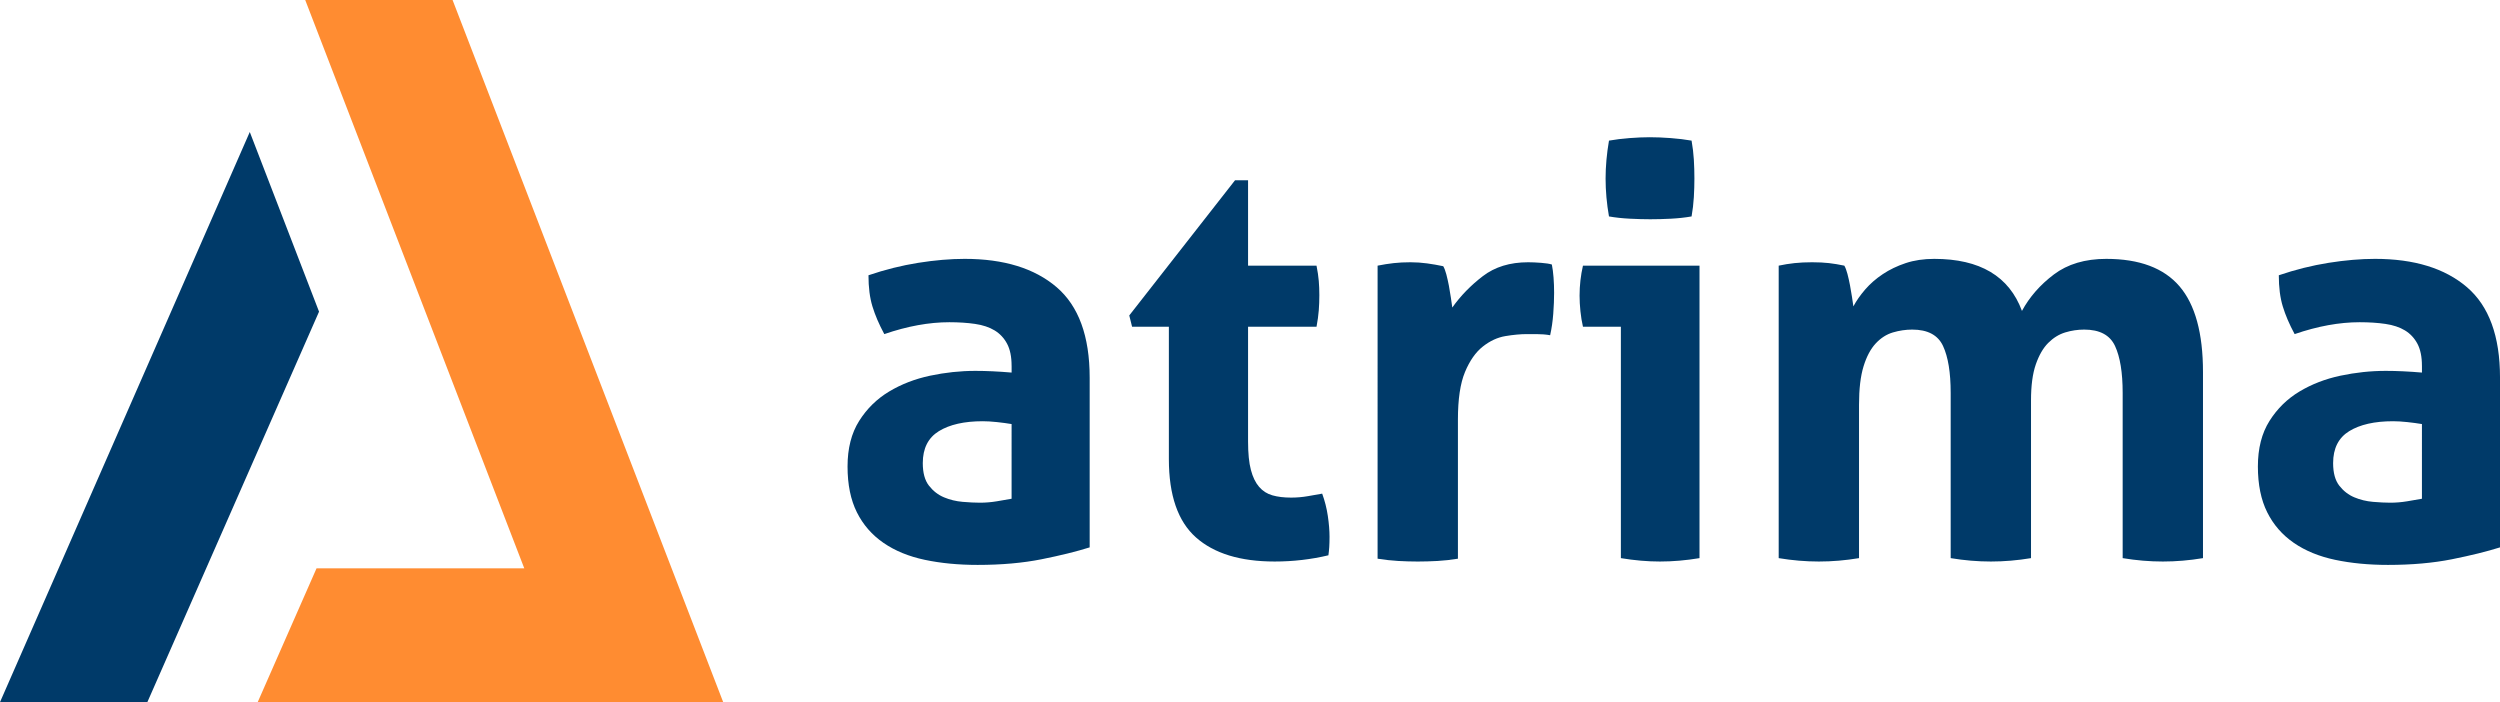
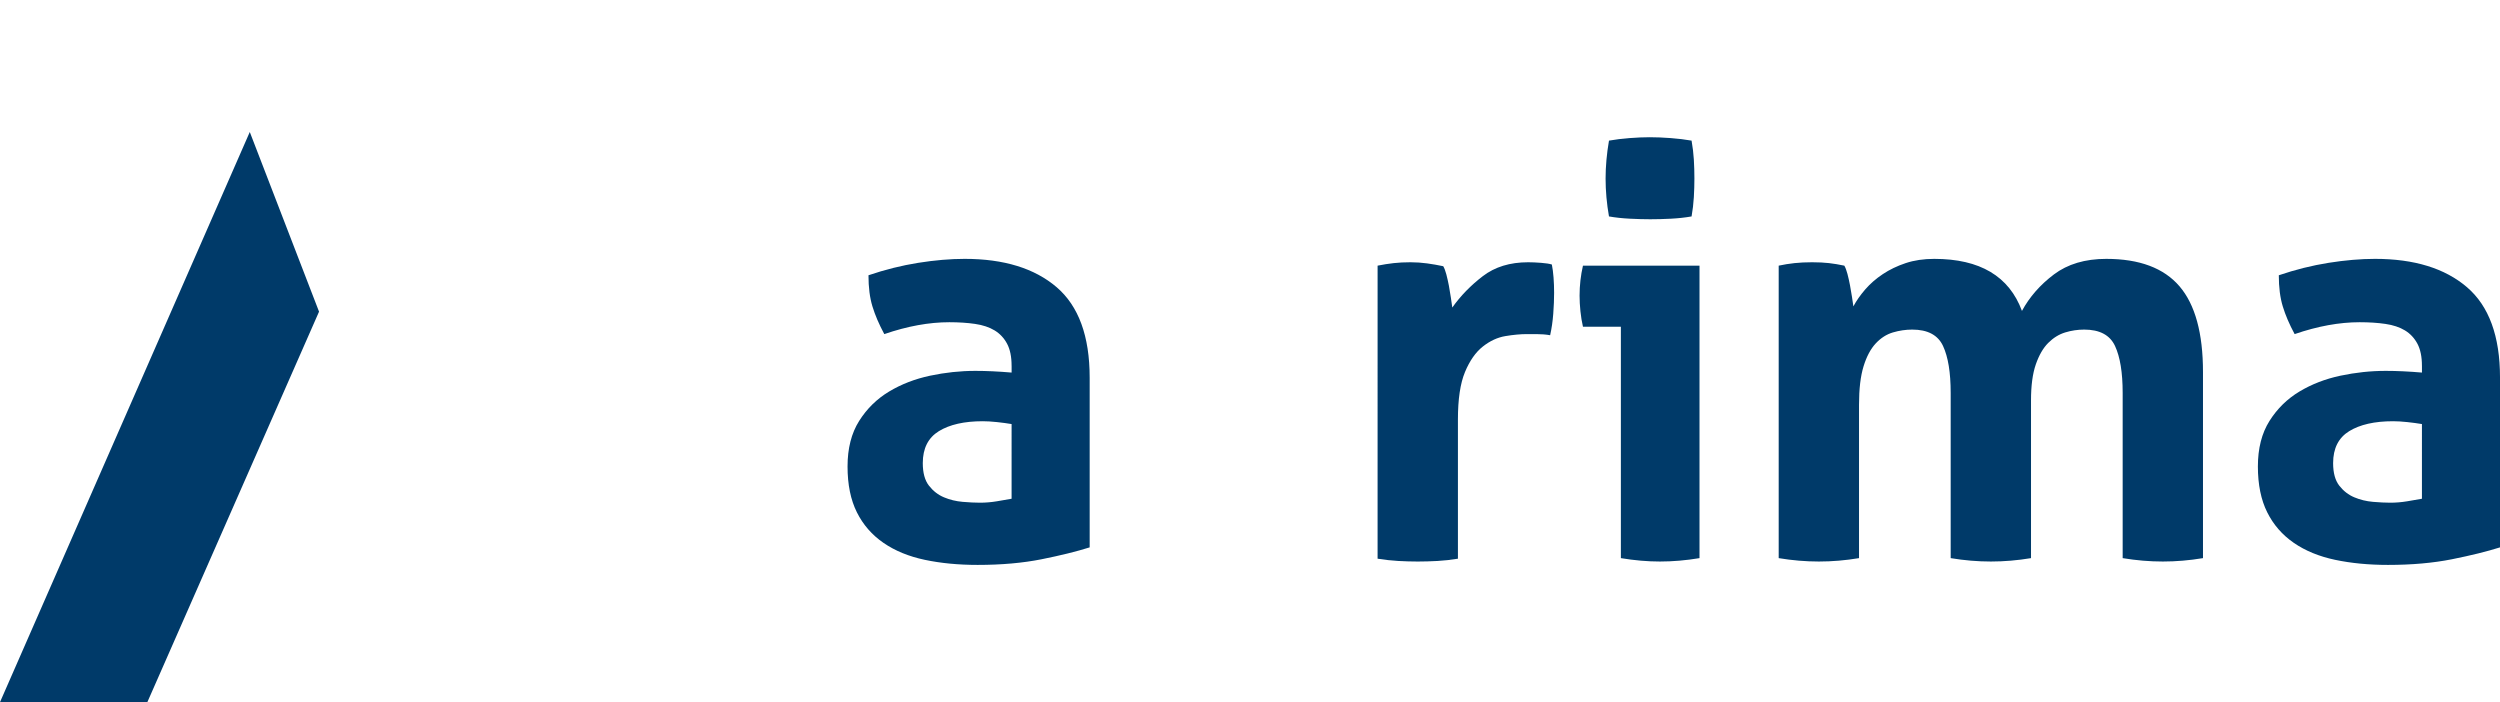
<svg xmlns="http://www.w3.org/2000/svg" version="1.1" id="Layer_1" x="0px" y="0px" viewBox="0 0 277.129 77.834" enable-background="new 0 0 277.129 77.834" xml:space="preserve">
  <g>
    <polygon fill="#003A69" points="0,77.834 16.334,77.834 35.366,34.548 27.689,14.632  " />
-     <polygon fill="#FF8C31" points="50.168,0 33.834,0 58.117,63 35.089,63 28.566,77.834 80.168,77.834  " />
  </g>
  <g>
    <path fill="#003A69" d="M112.137,40.548c0-1.003-0.167-1.819-0.501-2.446c-0.336-0.627-0.795-1.118-1.38-1.474   c-0.586-0.355-1.308-0.596-2.164-0.721c-0.857-0.125-1.809-0.188-2.854-0.188c-2.257,0-4.662,0.439-7.211,1.317   c-0.586-1.086-1.025-2.11-1.317-3.073c-0.293-0.961-0.438-2.11-0.438-3.449c1.839-0.627,3.678-1.086,5.519-1.379   c1.839-0.292,3.553-0.439,5.142-0.439c4.348,0,7.745,1.045,10.191,3.135c2.445,2.091,3.668,5.436,3.668,10.034v18.813   c-1.464,0.46-3.24,0.899-5.33,1.317c-2.091,0.417-4.453,0.627-7.087,0.627c-2.132,0-4.087-0.188-5.863-0.564   c-1.777-0.376-3.303-1.003-4.578-1.881s-2.258-2.007-2.947-3.386c-0.689-1.38-1.035-3.073-1.035-5.08s0.429-3.689,1.286-5.048   c0.856-1.358,1.965-2.446,3.323-3.261c1.358-0.815,2.874-1.4,4.547-1.756c1.672-0.354,3.345-0.533,5.017-0.533   c1.213,0,2.55,0.062,4.014,0.188V40.548z M112.137,47.007c-0.501-0.083-1.045-0.157-1.63-0.219   c-0.586-0.063-1.108-0.094-1.568-0.094c-2.049,0-3.668,0.367-4.86,1.098c-1.191,0.732-1.787,1.913-1.787,3.543   c0,1.088,0.229,1.923,0.69,2.509c0.459,0.586,1.013,1.014,1.661,1.285c0.648,0.272,1.338,0.439,2.07,0.502   c0.73,0.062,1.368,0.094,1.912,0.094c0.627,0,1.255-0.052,1.882-0.157c0.627-0.104,1.17-0.198,1.63-0.282V47.007z" />
-     <path fill="#003A69" d="M129.57,36.221h-4.076l-0.313-1.254l11.727-14.988h1.442v9.47h7.589c0.125,0.627,0.208,1.191,0.25,1.693   c0.042,0.501,0.063,1.025,0.063,1.567c0,0.586-0.021,1.15-0.063,1.693c-0.042,0.544-0.125,1.15-0.25,1.819h-7.589v12.73   c0,1.296,0.104,2.342,0.313,3.135c0.209,0.795,0.512,1.422,0.91,1.881c0.396,0.461,0.888,0.774,1.474,0.941   c0.585,0.167,1.274,0.251,2.069,0.251c0.627,0,1.243-0.052,1.85-0.157c0.605-0.104,1.139-0.198,1.6-0.282   c0.292,0.794,0.501,1.621,0.627,2.477c0.125,0.857,0.188,1.621,0.188,2.289c0,0.46-0.011,0.846-0.031,1.16   c-0.021,0.313-0.053,0.617-0.094,0.909c-1.924,0.459-3.909,0.69-5.958,0.69c-3.805,0-6.71-0.888-8.717-2.666   c-2.007-1.776-3.01-4.672-3.01-8.686V36.221z" />
    <path fill="#003A69" d="M152.71,29.448c0.628-0.125,1.224-0.22,1.788-0.282s1.181-0.094,1.85-0.094c0.627,0,1.243,0.042,1.85,0.125   c0.605,0.084,1.202,0.188,1.788,0.313c0.125,0.21,0.239,0.513,0.345,0.91c0.104,0.397,0.197,0.815,0.282,1.254   c0.083,0.439,0.156,0.878,0.219,1.317c0.063,0.439,0.115,0.806,0.157,1.098c0.919-1.295,2.048-2.456,3.387-3.48   c1.337-1.024,3.01-1.537,5.017-1.537c0.417,0,0.898,0.021,1.442,0.063c0.543,0.042,0.94,0.104,1.191,0.188   c0.083,0.418,0.146,0.899,0.188,1.442c0.041,0.544,0.062,1.108,0.062,1.693c0,0.711-0.031,1.484-0.094,2.32   c-0.063,0.837-0.179,1.63-0.345,2.383c-0.461-0.083-0.973-0.125-1.537-0.125s-0.909,0-1.034,0c-0.712,0-1.506,0.074-2.384,0.22   c-0.878,0.147-1.715,0.533-2.508,1.16c-0.795,0.627-1.453,1.568-1.976,2.822c-0.523,1.254-0.784,3.01-0.784,5.268v15.427   c-0.752,0.125-1.505,0.209-2.258,0.251c-0.752,0.041-1.484,0.063-2.194,0.063c-0.712,0-1.433-0.022-2.164-0.063   c-0.731-0.042-1.495-0.125-2.289-0.251V29.448z" />
    <path fill="#003A69" d="M179.676,36.221h-4.202c-0.125-0.543-0.219-1.118-0.282-1.725c-0.062-0.605-0.094-1.181-0.094-1.725   c0-1.129,0.126-2.236,0.376-3.324h12.919V61.87c-1.505,0.251-2.969,0.376-4.39,0.376c-1.38,0-2.822-0.125-4.327-0.376V36.221z    M178.358,23.992c-0.25-1.421-0.376-2.822-0.376-4.202c0-1.337,0.126-2.738,0.376-4.202c0.711-0.125,1.475-0.219,2.289-0.282   c0.815-0.062,1.558-0.094,2.227-0.094c0.71,0,1.483,0.031,2.32,0.094c0.836,0.063,1.609,0.157,2.32,0.282   c0.126,0.711,0.209,1.411,0.251,2.101c0.041,0.689,0.062,1.39,0.062,2.101c0,0.669-0.021,1.359-0.062,2.07   c-0.042,0.711-0.125,1.421-0.251,2.132c-0.711,0.125-1.474,0.21-2.289,0.251c-0.815,0.042-1.578,0.062-2.289,0.062   c-0.669,0-1.422-0.021-2.258-0.062C179.843,24.202,179.069,24.117,178.358,23.992z" />
    <path fill="#003A69" d="M197.172,29.448c0.585-0.125,1.17-0.22,1.756-0.282c0.585-0.062,1.232-0.094,1.944-0.094   c0.71,0,1.337,0.032,1.881,0.094c0.543,0.062,1.107,0.157,1.693,0.282c0.125,0.209,0.24,0.512,0.345,0.909   c0.104,0.398,0.198,0.815,0.282,1.254s0.157,0.868,0.22,1.286c0.062,0.418,0.114,0.774,0.157,1.066   c0.334-0.627,0.772-1.254,1.316-1.881c0.543-0.627,1.191-1.191,1.944-1.693c0.752-0.501,1.599-0.909,2.54-1.223   c0.94-0.313,1.995-0.47,3.167-0.47c5.058,0,8.298,1.923,9.72,5.77c0.836-1.546,2.017-2.895,3.543-4.045   c1.526-1.149,3.459-1.725,5.801-1.725c3.679,0,6.386,1.014,8.122,3.042c1.734,2.028,2.602,5.195,2.602,9.5V61.87   c-1.506,0.251-2.99,0.376-4.453,0.376s-2.947-0.125-4.451-0.376V43.558c0-2.257-0.282-3.992-0.847-5.205   c-0.564-1.212-1.704-1.818-3.418-1.818c-0.712,0-1.411,0.105-2.101,0.313c-0.69,0.21-1.317,0.596-1.882,1.16   s-1.024,1.359-1.38,2.383c-0.355,1.025-0.532,2.352-0.532,3.982V61.87c-1.506,0.251-2.99,0.376-4.453,0.376   c-1.464,0-2.947-0.125-4.452-0.376V43.558c0-2.257-0.282-3.992-0.847-5.205c-0.564-1.212-1.704-1.818-3.418-1.818   c-0.711,0-1.422,0.105-2.132,0.313c-0.712,0.21-1.349,0.617-1.913,1.223c-0.564,0.606-1.014,1.453-1.349,2.54   c-0.335,1.088-0.501,2.508-0.501,4.265V61.87c-1.506,0.251-2.99,0.376-4.453,0.376c-1.464,0-2.947-0.125-4.452-0.376V29.448z" />
    <path fill="#003A69" d="M268.475,40.548c0-1.003-0.168-1.819-0.502-2.446c-0.335-0.627-0.794-1.118-1.379-1.474   c-0.586-0.355-1.308-0.596-2.164-0.721c-0.857-0.125-1.809-0.188-2.854-0.188c-2.258,0-4.662,0.439-7.212,1.317   c-0.586-1.086-1.024-2.11-1.316-3.073c-0.293-0.961-0.439-2.11-0.439-3.449c1.84-0.627,3.679-1.086,5.519-1.379   c1.84-0.292,3.554-0.439,5.143-0.439c4.348,0,7.745,1.045,10.19,3.135c2.446,2.091,3.669,5.436,3.669,10.034v18.813   c-1.464,0.46-3.24,0.899-5.33,1.317c-2.092,0.417-4.453,0.627-7.087,0.627c-2.132,0-4.087-0.188-5.863-0.564   c-1.777-0.376-3.304-1.003-4.578-1.881c-1.275-0.878-2.258-2.007-2.947-3.386c-0.69-1.38-1.035-3.073-1.035-5.08   s0.429-3.689,1.286-5.048c0.856-1.358,1.964-2.446,3.323-3.261c1.358-0.815,2.874-1.4,4.547-1.756   c1.672-0.354,3.344-0.533,5.017-0.533c1.212,0,2.55,0.062,4.014,0.188V40.548z M268.475,47.007   c-0.502-0.083-1.046-0.157-1.631-0.219c-0.586-0.063-1.107-0.094-1.567-0.094c-2.049,0-3.669,0.367-4.86,1.098   c-1.191,0.732-1.787,1.913-1.787,3.543c0,1.088,0.229,1.923,0.689,2.509c0.46,0.586,1.014,1.014,1.662,1.285   c0.647,0.272,1.338,0.439,2.069,0.502c0.731,0.062,1.369,0.094,1.913,0.094c0.627,0,1.254-0.052,1.881-0.157   c0.628-0.104,1.17-0.198,1.631-0.282V47.007z" />
  </g>
</svg>